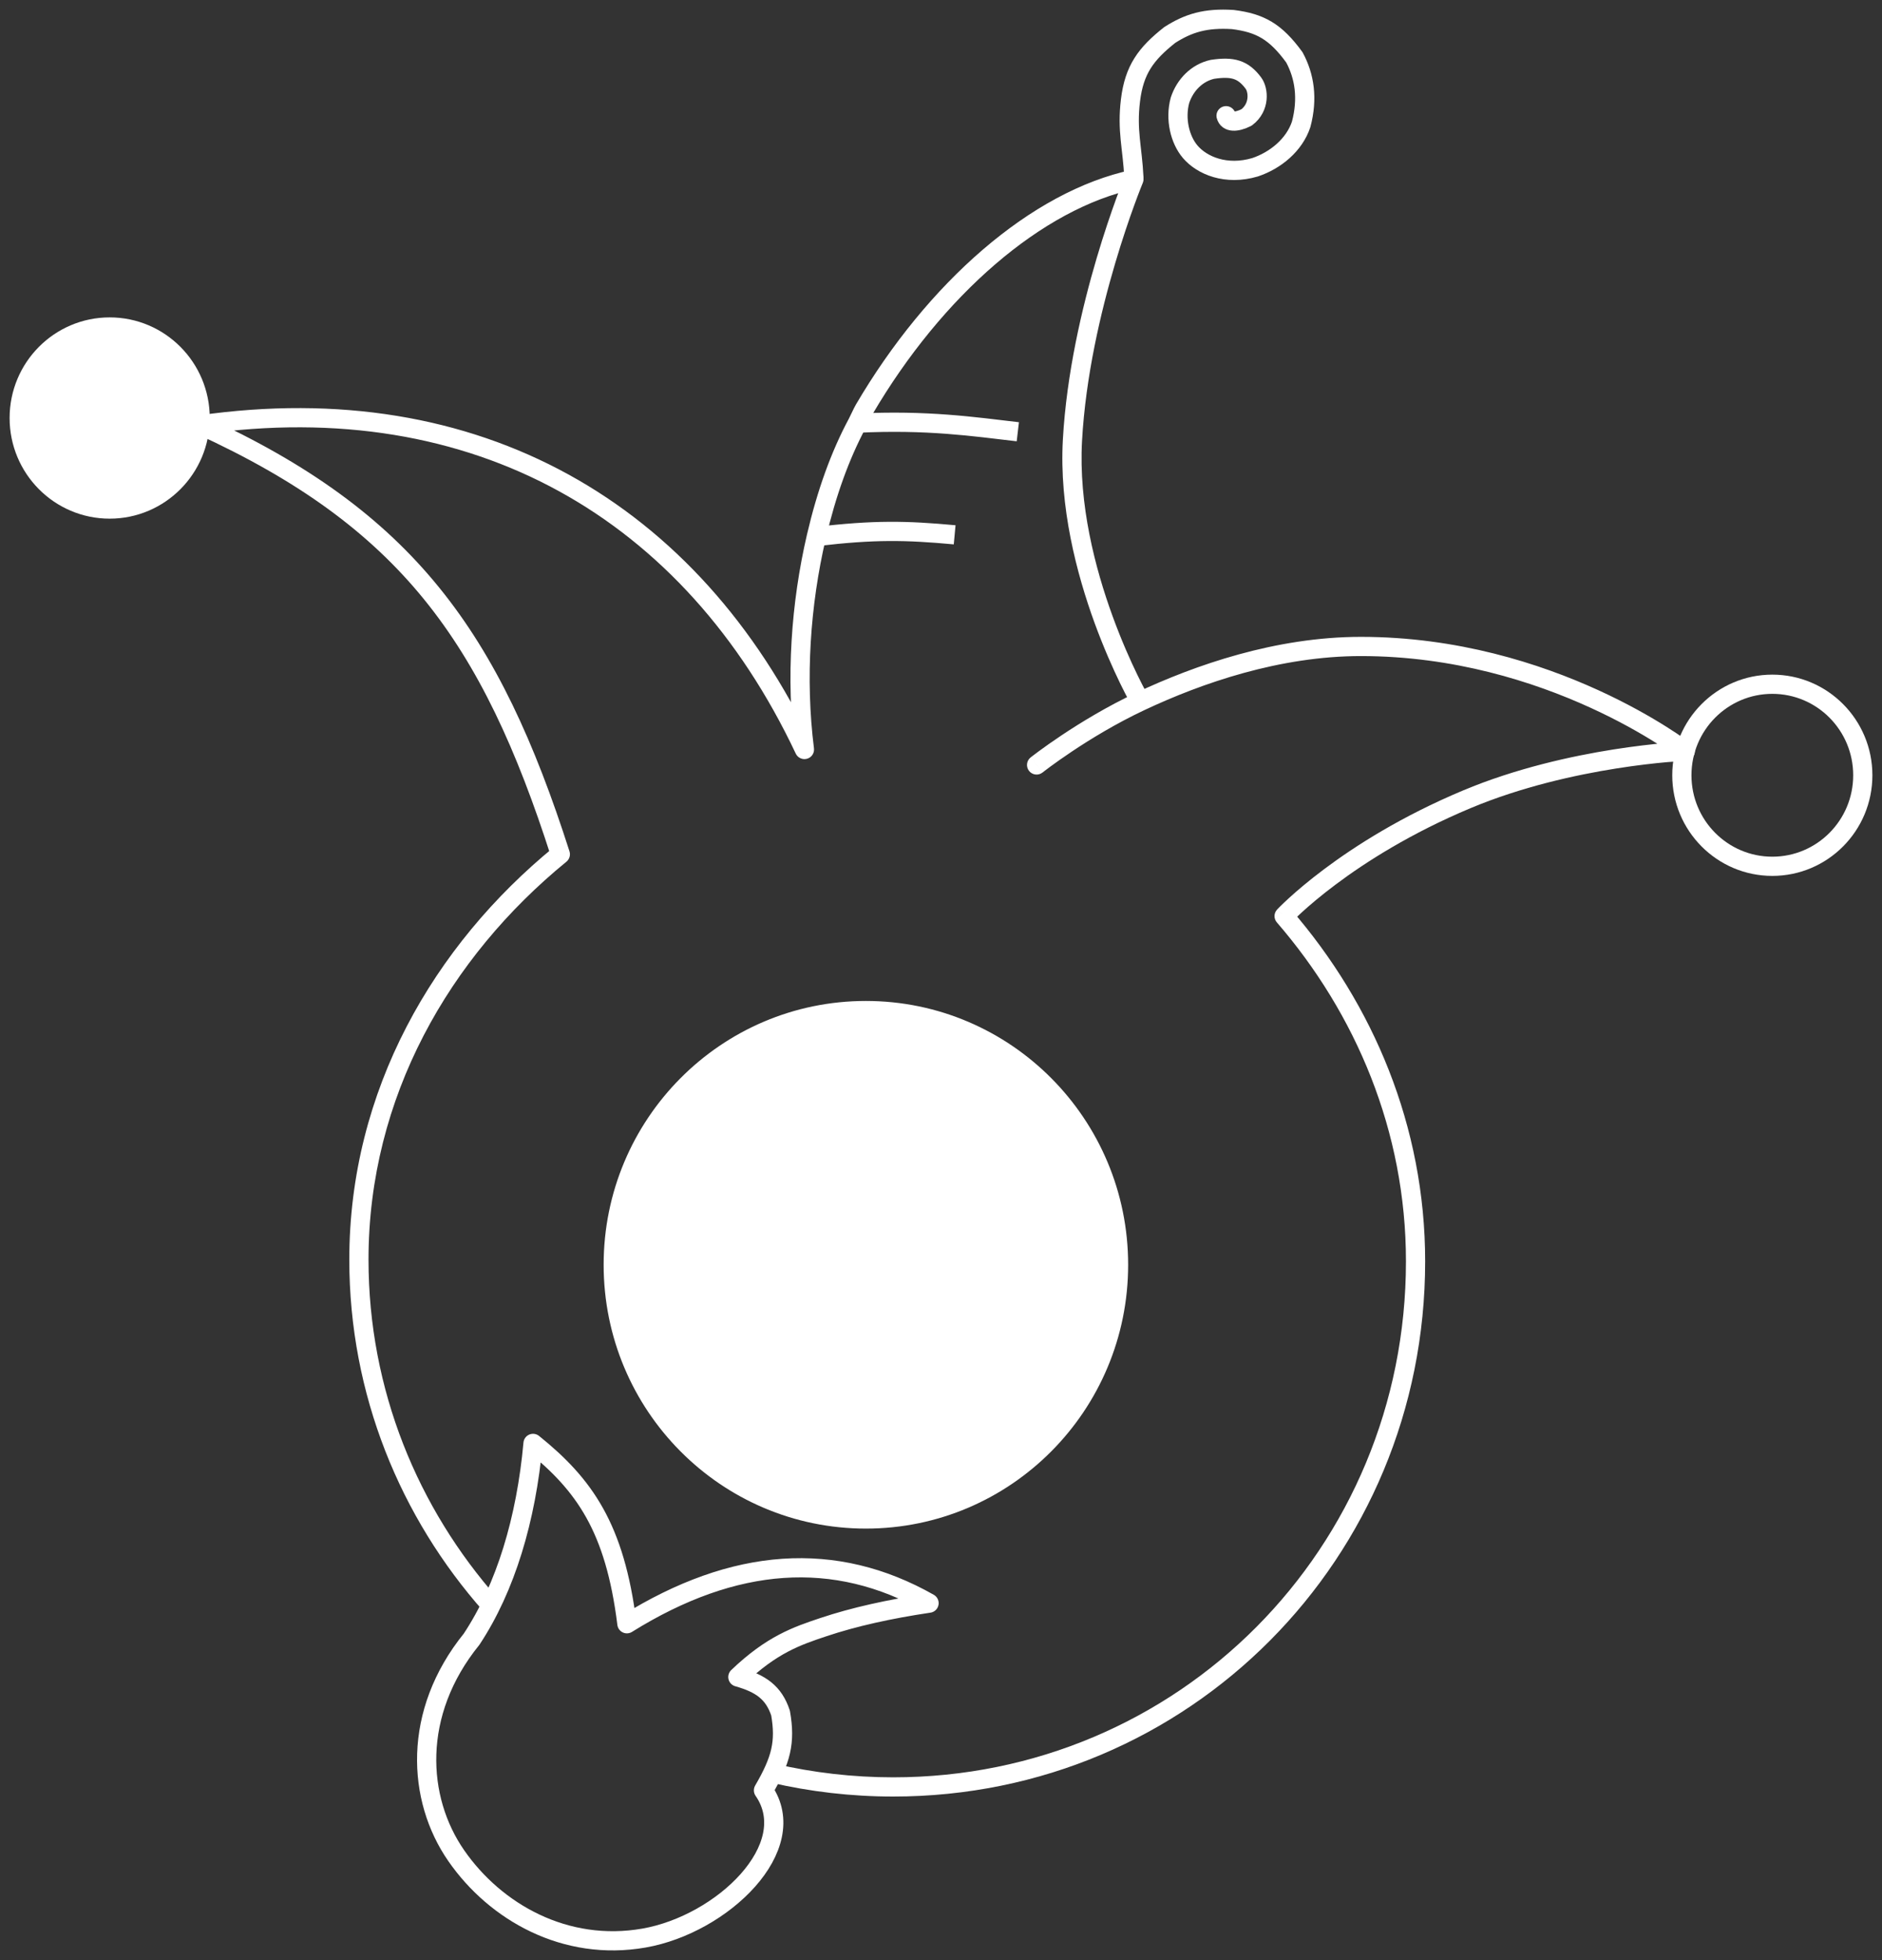
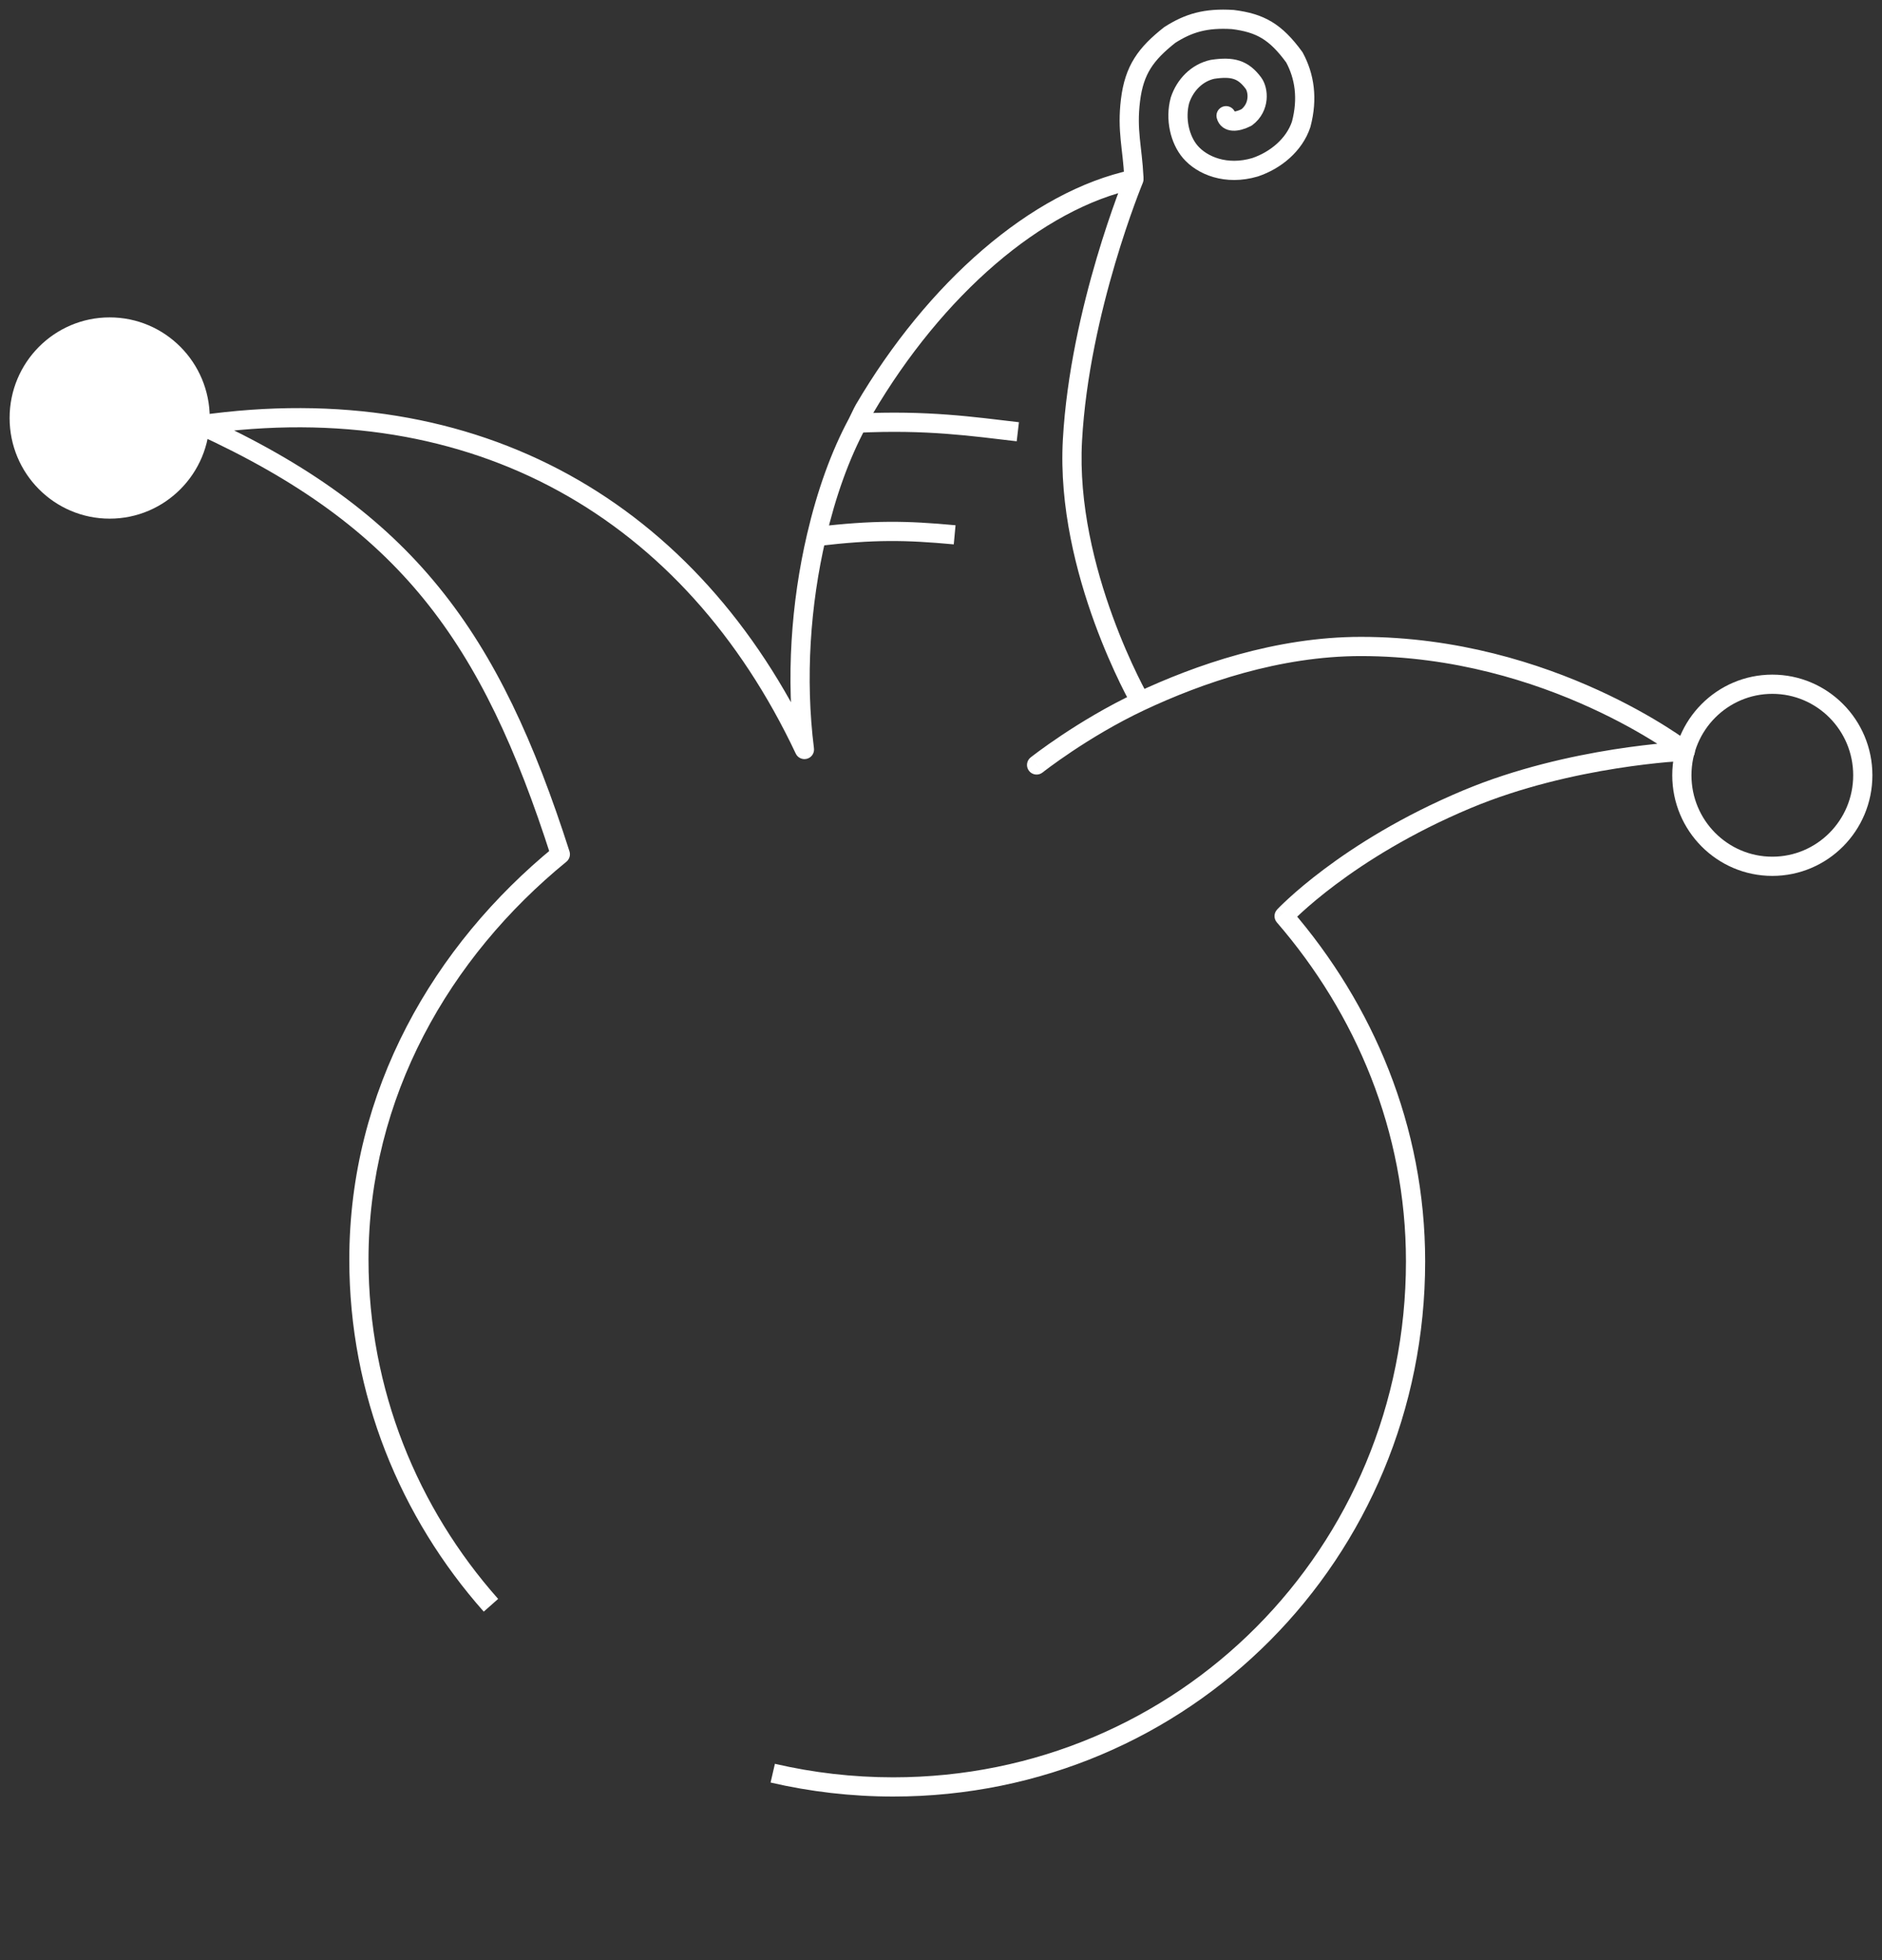
<svg xmlns="http://www.w3.org/2000/svg" width="98" height="102" viewBox="0 0 98 102" fill="none">
  <rect x="0" y="0" width="98" height="102" fill="#333333" stroke="none" />
  <path d="M66.867 47.675L66.501 47.334C66.327 47.52 66.321 47.808 66.489 48.002L66.867 47.675ZM87.756 39.094L87.775 39.593C87.985 39.585 88.168 39.446 88.232 39.246C88.296 39.046 88.228 38.828 88.062 38.699L87.756 39.094ZM53.667 39.417C53.451 39.588 53.414 39.903 53.586 40.119C53.757 40.336 54.072 40.372 54.288 40.201L53.667 39.417ZM76.378 41.596L76.185 41.135L76.378 41.596ZM41.889 39.004L41.437 39.218C41.542 39.44 41.793 39.553 42.029 39.484C42.265 39.416 42.416 39.186 42.385 38.942L41.889 39.004ZM10.422 22.111L10.352 21.616C10.132 21.648 9.959 21.82 9.927 22.04C9.896 22.259 10.012 22.474 10.214 22.566L10.422 22.111ZM29.178 44.457L29.494 44.844C29.653 44.714 29.717 44.5 29.654 44.304L29.178 44.457ZM59.044 9.329L59.506 9.521C59.577 9.35 59.548 9.153 59.429 9.01C59.311 8.867 59.123 8.802 58.941 8.84L59.044 9.329ZM45 21.307L44.569 21.053L45 21.307ZM73.211 65.641C73.211 80.571 61.353 92.492 46.511 92.492V93.492C61.91 93.492 74.211 81.118 74.211 65.641H73.211ZM66.489 48.002C70.598 52.754 73.211 58.865 73.211 65.641H74.211C74.211 58.6 71.494 52.262 67.245 47.347L66.489 48.002ZM87.756 39.094C88.062 38.699 88.062 38.699 88.062 38.699C88.062 38.699 88.062 38.698 88.061 38.698C88.061 38.698 88.061 38.697 88.06 38.697C88.059 38.696 88.057 38.695 88.055 38.693C88.051 38.69 88.045 38.686 88.037 38.68C88.022 38.669 88.001 38.652 87.972 38.631C87.915 38.589 87.832 38.528 87.723 38.451C87.505 38.297 87.185 38.079 86.77 37.819C85.942 37.298 84.736 36.605 83.219 35.913C80.185 34.529 75.891 33.142 70.867 33.142V34.142C75.709 34.142 79.859 35.48 82.804 36.823C84.275 37.493 85.441 38.164 86.238 38.665C86.636 38.916 86.942 39.124 87.146 39.268C87.249 39.34 87.326 39.397 87.376 39.434C87.402 39.453 87.421 39.467 87.433 39.476C87.439 39.481 87.443 39.484 87.446 39.486C87.447 39.487 87.448 39.488 87.449 39.489C87.449 39.489 87.449 39.489 87.449 39.489C87.449 39.489 87.449 39.489 87.449 39.489C87.449 39.489 87.449 39.489 87.756 39.094ZM66.867 47.675C67.233 48.015 67.232 48.016 67.232 48.016C67.232 48.016 67.232 48.016 67.232 48.016C67.232 48.016 67.232 48.016 67.232 48.016C67.232 48.016 67.233 48.015 67.233 48.015C67.234 48.014 67.236 48.012 67.239 48.009C67.244 48.004 67.252 47.995 67.263 47.983C67.286 47.96 67.321 47.924 67.369 47.877C67.464 47.782 67.608 47.643 67.802 47.466C68.19 47.113 68.775 46.611 69.555 46.028C71.116 44.859 73.459 43.362 76.571 42.058L76.185 41.135C72.986 42.476 70.573 44.017 68.956 45.227C68.148 45.832 67.538 46.354 67.129 46.727C66.924 46.914 66.769 47.063 66.664 47.167C66.612 47.219 66.572 47.259 66.545 47.288C66.531 47.302 66.521 47.312 66.513 47.32C66.51 47.324 66.507 47.327 66.505 47.329C66.504 47.331 66.503 47.331 66.502 47.332C66.502 47.333 66.502 47.333 66.501 47.333C66.501 47.333 66.501 47.333 66.501 47.333C66.501 47.334 66.501 47.334 66.867 47.675ZM76.571 42.058C79.223 40.947 82.025 40.329 84.171 39.99C85.243 39.821 86.147 39.721 86.782 39.664C87.1 39.636 87.35 39.618 87.52 39.608C87.605 39.602 87.669 39.599 87.713 39.596C87.734 39.595 87.75 39.594 87.761 39.594C87.766 39.594 87.77 39.594 87.772 39.593C87.774 39.593 87.775 39.593 87.775 39.593C87.775 39.593 87.775 39.593 87.776 39.593C87.776 39.593 87.776 39.593 87.776 39.593C87.776 39.593 87.775 39.593 87.756 39.094C87.736 38.594 87.736 38.594 87.735 38.594C87.735 38.594 87.735 38.594 87.735 38.594C87.735 38.594 87.734 38.594 87.734 38.594C87.733 38.594 87.732 38.594 87.73 38.594C87.727 38.595 87.722 38.595 87.716 38.595C87.703 38.596 87.685 38.596 87.662 38.598C87.615 38.6 87.546 38.604 87.457 38.609C87.279 38.621 87.02 38.639 86.693 38.668C86.04 38.727 85.113 38.829 84.015 39.002C81.825 39.348 78.937 39.982 76.185 41.135L76.571 42.058ZM70.867 33.142C66.437 33.142 62.236 34.606 59.166 36.049L59.592 36.954C62.595 35.542 66.644 34.142 70.867 34.142V33.142ZM59.166 36.049C57.629 36.772 56.257 37.613 55.27 38.271C54.776 38.601 54.377 38.886 54.101 39.089C53.963 39.19 53.856 39.272 53.782 39.328C53.746 39.356 53.717 39.378 53.698 39.393C53.688 39.4 53.681 39.406 53.676 39.41C53.673 39.412 53.671 39.414 53.67 39.415C53.669 39.416 53.669 39.416 53.668 39.416C53.668 39.416 53.668 39.416 53.668 39.417C53.668 39.417 53.668 39.417 53.667 39.417C53.667 39.417 53.667 39.417 53.978 39.809C54.288 40.201 54.288 40.201 54.288 40.201C54.288 40.201 54.288 40.201 54.288 40.201C54.288 40.201 54.288 40.201 54.288 40.201C54.288 40.201 54.289 40.2 54.289 40.2C54.29 40.199 54.291 40.198 54.294 40.197C54.298 40.193 54.304 40.188 54.313 40.182C54.33 40.168 54.356 40.148 54.39 40.122C54.459 40.069 54.561 39.992 54.694 39.894C54.96 39.699 55.346 39.423 55.825 39.103C56.786 38.462 58.114 37.649 59.592 36.954L59.166 36.049ZM42.341 38.791C39.369 32.497 35.034 27.674 29.596 24.689C24.157 21.704 17.646 20.575 10.352 21.616L10.493 22.606C17.599 21.592 23.887 22.697 29.115 25.566C34.343 28.436 38.542 33.088 41.437 39.218L42.341 38.791ZM19.189 65.551C19.189 57.095 23.407 49.814 29.494 44.844L28.862 44.069C22.584 49.195 18.189 56.744 18.189 65.551H19.189ZM10.214 22.566C15.542 25.001 19.253 27.713 22.084 31.194C24.918 34.681 26.895 38.972 28.702 44.609L29.654 44.304C27.829 38.612 25.806 34.188 22.859 30.564C19.909 26.934 16.058 24.137 10.63 21.656L10.214 22.566ZM58.941 8.84C53.682 9.954 48.279 14.734 44.569 21.053L45.431 21.56C49.068 15.365 54.274 10.85 59.148 9.819L58.941 8.84ZM59.379 36.502C59.812 36.252 59.813 36.252 59.813 36.252C59.813 36.252 59.813 36.252 59.813 36.252C59.812 36.252 59.812 36.252 59.812 36.252C59.812 36.251 59.811 36.25 59.811 36.249C59.809 36.246 59.807 36.242 59.803 36.236C59.796 36.224 59.786 36.206 59.773 36.181C59.745 36.132 59.705 36.058 59.653 35.961C59.55 35.767 59.401 35.481 59.224 35.116C58.869 34.385 58.399 33.339 57.941 32.084C57.021 29.567 56.161 26.244 56.344 22.943L55.345 22.888C55.152 26.381 56.06 29.85 57.001 32.428C57.474 33.72 57.958 34.797 58.324 35.553C58.508 35.93 58.662 36.228 58.771 36.432C58.825 36.534 58.868 36.613 58.898 36.666C58.913 36.693 58.925 36.714 58.933 36.728C58.937 36.735 58.94 36.741 58.942 36.745C58.943 36.746 58.944 36.748 58.945 36.749C58.945 36.75 58.945 36.75 58.945 36.75C58.946 36.751 58.946 36.751 58.946 36.751C58.946 36.751 58.946 36.751 59.379 36.502ZM56.344 22.943C56.528 19.601 57.317 16.245 58.065 13.717C58.438 12.455 58.799 11.403 59.067 10.668C59.201 10.301 59.311 10.012 59.388 9.817C59.426 9.719 59.456 9.644 59.476 9.595C59.486 9.57 59.494 9.551 59.499 9.539C59.502 9.533 59.503 9.528 59.505 9.525C59.505 9.524 59.506 9.523 59.506 9.522C59.506 9.522 59.506 9.521 59.506 9.521C59.506 9.521 59.506 9.521 59.506 9.521C59.506 9.521 59.506 9.521 59.044 9.329C58.583 9.137 58.583 9.137 58.583 9.138C58.583 9.138 58.583 9.138 58.583 9.138C58.582 9.138 58.582 9.139 58.582 9.139C58.582 9.14 58.581 9.142 58.58 9.143C58.579 9.147 58.577 9.152 58.574 9.159C58.568 9.173 58.56 9.193 58.549 9.22C58.528 9.273 58.496 9.351 58.457 9.452C58.377 9.655 58.264 9.95 58.127 10.326C57.854 11.077 57.486 12.148 57.106 13.433C56.347 16 55.536 19.438 55.345 22.888L56.344 22.943ZM44.569 21.053C44.505 21.163 44.431 21.317 44.369 21.446C44.302 21.588 44.246 21.707 44.204 21.785L45.085 22.258C45.142 22.153 45.212 22.002 45.272 21.875C45.339 21.736 45.393 21.624 45.431 21.56L44.569 21.053ZM44.669 22.521C48.265 22.345 50.624 22.696 52.942 22.965L53.058 21.972C50.754 21.705 48.312 21.341 44.62 21.522L44.669 22.521ZM44.204 21.785C43.278 23.509 42.557 25.523 42.024 27.807L42.998 28.035C43.516 25.816 44.21 23.888 45.085 22.258L44.204 21.785ZM42.024 27.807C41.194 31.363 40.918 35.298 41.393 39.067L42.385 38.942C41.926 35.301 42.193 31.485 42.998 28.035L42.024 27.807ZM42.57 28.418C45.553 28.065 47.165 28.1 49.665 28.329L49.757 27.334C47.197 27.098 45.514 27.062 42.452 27.424L42.57 28.418ZM25.939 83.207C21.751 78.483 19.189 72.316 19.189 65.551H18.189C18.189 72.574 20.85 78.974 25.19 83.87L25.939 83.207ZM46.511 92.492C44.4 92.492 42.337 92.249 40.351 91.789L40.126 92.763C42.185 93.24 44.323 93.492 46.511 93.492V92.492Z" fill="white" />
-   <ellipse cx="45.089" cy="65.819" rx="13.156" ry="13.229" fill="white" stroke="white" />
-   <path d="M32.644 84.5C32.022 79.495 30.422 77.26 27.756 75.115C27.4 79.048 26.333 82.623 24.556 85.305C21.444 89.148 21.711 93.617 23.756 96.567C25.8 99.516 29.445 101.572 33.533 100.857C37.622 100.142 41.8 96.12 39.756 93.17C40.678 91.585 40.911 90.668 40.645 89.148C40.289 88.076 39.617 87.61 38.422 87.271C40.2 85.573 41.504 85.136 42.867 84.679C44.467 84.143 46.317 83.734 48.378 83.428C43.489 80.657 38.244 81.014 32.644 84.5Z" stroke="white" stroke-linejoin="round" />
  <ellipse cx="5.711" cy="21.754" rx="4.711" ry="4.737" fill="white" stroke="white" />
  <path d="M63.844 6.022C63.933 6.38 64.378 6.38 64.911 6.112C65.622 5.575 65.533 4.681 65.267 4.324C64.733 3.609 64.19 3.449 63.133 3.609C62.333 3.788 61.711 4.413 61.444 5.218C61.178 6.201 61.444 7.274 61.978 7.899C62.587 8.614 63.844 9.151 65.356 8.704C66.422 8.346 67.4 7.542 67.755 6.469C68.111 5.128 67.933 3.966 67.4 2.983C66.422 1.642 65.622 1.196 64.2 1.017C62.778 0.927 61.889 1.196 60.911 1.821C59.667 2.804 59.061 3.628 58.867 5.218C58.673 6.808 58.968 7.67 59.044 9.24" stroke="white" stroke-linecap="round" stroke-linejoin="round" />
  <ellipse cx="92.289" cy="40.345" rx="4.711" ry="4.737" stroke="white" />
</svg>